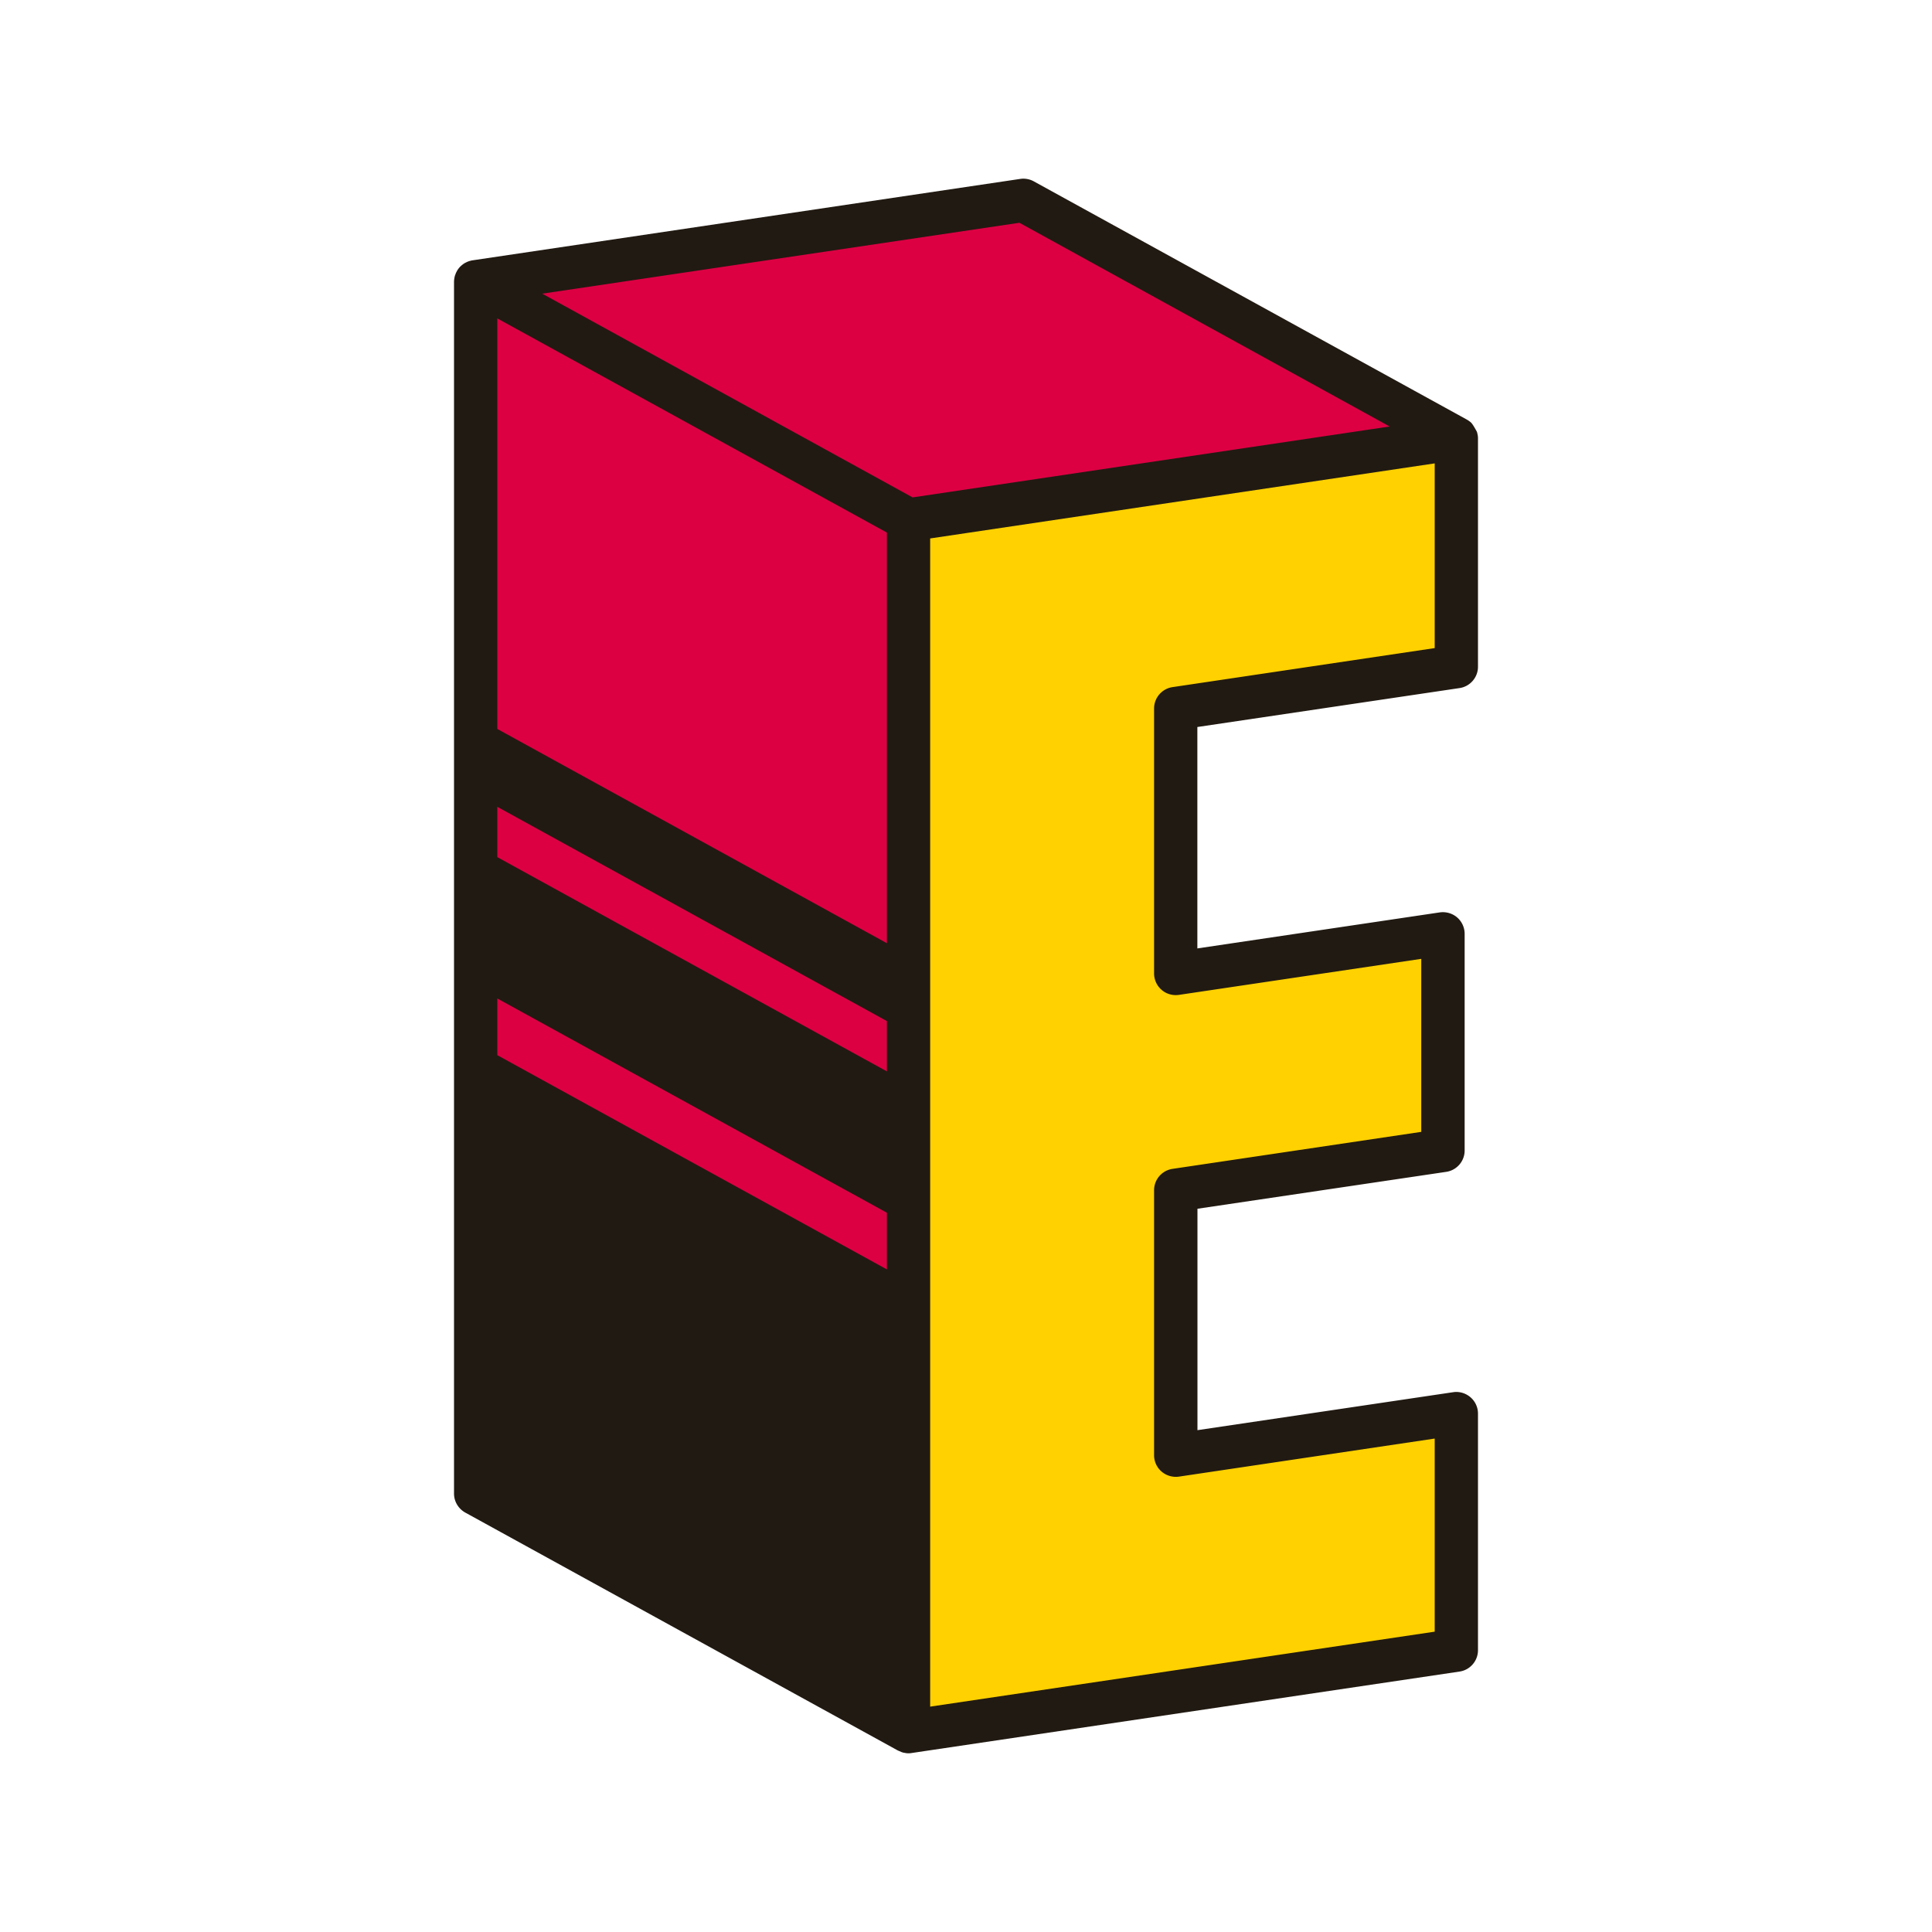
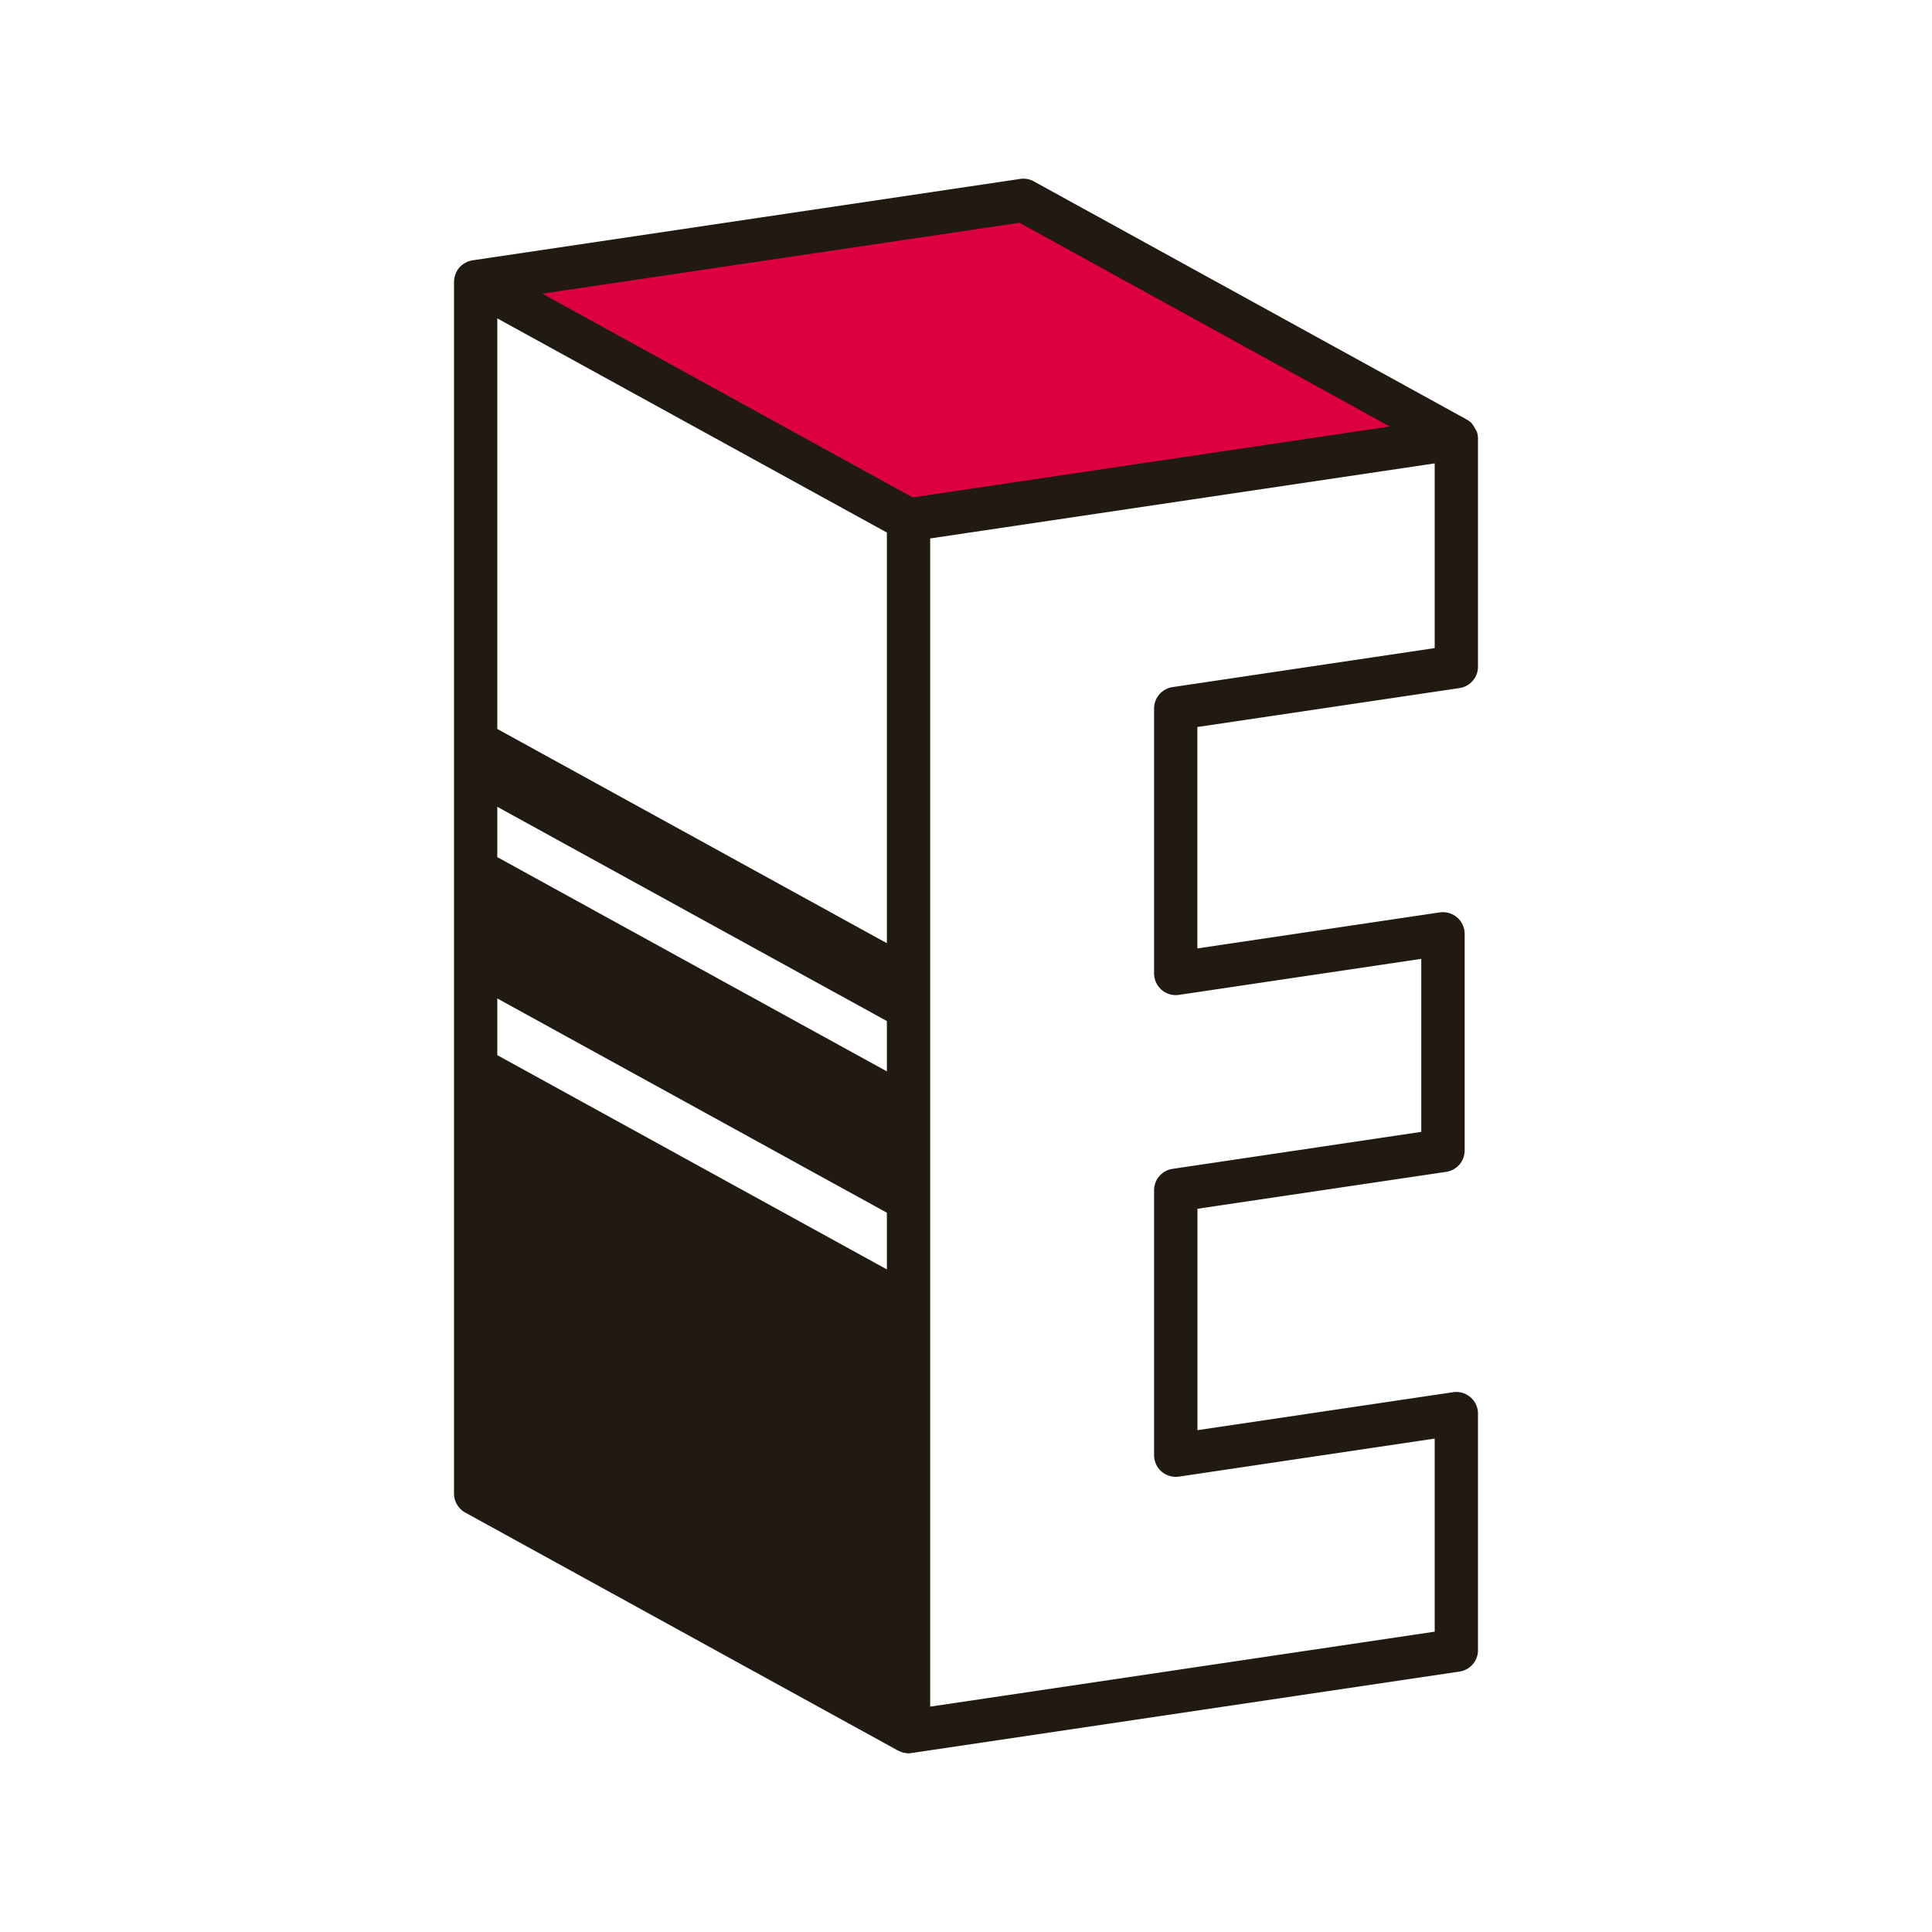
<svg xmlns="http://www.w3.org/2000/svg" data-bbox="47 18.497 106 163.003" viewBox="0 0 200 200" height="200" width="200" data-type="color">
  <g>
-     <path fill="#DC0043" d="M49.242 29.169l44.811 24.645v125.452L49.242 154.62V29.169z" data-color="1" />
-     <path d="M48.1 27.24c-.05.03-.1.06-.15.1.09-.06.19-.12.29-.17-.05.02-.09.04-.14.07z" fill="#211A12" data-color="2" />
    <path fill="#DC0043" d="M49.242 29.169l56.706-8.431 44.811 24.646-56.706 8.43-44.811-24.645z" data-color="1" />
-     <path d="M94.053 179.266V53.814l56.706-8.43v23.639l-29.044 4.318v27.439l27.661-4.112v22.433l-27.661 4.112v27.437l29.044-4.317v24.504l-56.706 8.429z" fill="#FFD100" data-color="3" />
    <path d="M151.09 71.23c1.09-.16 1.91-1.1 1.91-2.21V45.35c0-.09-.01-.17-.02-.26l-.05-.24c-.01-.06-.03-.11-.05-.17-.42-.76-.53-.88-.66-.99a.138.138 0 0 0-.04-.03c-.09-.07-.18-.14-.28-.19-.02-.02-.04-.03-.06-.04l-44.81-24.65c-.43-.24-.93-.33-1.41-.26l-56.71 8.43c-.08.01-.17.03-.25.06-.07.01-.13.03-.19.06-.08.02-.15.06-.23.1-.1.05-.2.11-.29.17-.08.06-.16.12-.23.19l-.08.07c-.13.14-.25.29-.34.46l-.05.1c-.05.08-.08.17-.11.26l-.02.04c-.03.09-.06.18-.07.28-.01.01-.01.02-.01.03-.02.13-.04.26-.04.4v125.45c0 .81.45 1.56 1.16 1.96l44.73 24.6.08.04.37.16.03.01c.01 0 .03.01.04.01.07.03.14.04.21.05l.06.01c.12.03.25.04.37.04.11 0 .22-.01.33-.03l.07-.01 56.64-8.42c1.09-.16 1.91-1.1 1.91-2.21v-24.5c0-.65-.29-1.27-.78-1.69-.49-.42-1.15-.62-1.79-.52l-26.47 3.93v-22.92l25.75-3.82c1.09-.16 1.91-1.1 1.91-2.21V96.67c0-.65-.29-1.28-.78-1.7-.49-.42-1.15-.61-1.79-.52l-25.1 3.73V75.26l27.14-4.03zm-59.28 60.18l-40.33-22.18v-5.87l40.33 22.18v5.87zm0-20.5L51.48 88.73v-5.21l40.33 22.18v5.21zm0-13.27L51.48 75.46v-42.5l40.33 22.17v42.51zM56.13 30.4l49.4-7.34 38.33 21.09-49.39 7.34L56.13 30.4zm64.12 72.07c.49.43 1.15.61 1.79.52l25.09-3.73v17.91L121.38 121c-1.09.16-1.91 1.1-1.91 2.21v27.44c0 .65.29 1.27.78 1.69.49.42 1.15.61 1.79.52l26.48-3.94v19.99l-52.23 7.76V55.74l52.23-7.77v19.12l-27.14 4.04c-1.09.16-1.91 1.1-1.91 2.21v27.44c0 .64.29 1.27.78 1.69z" fill="#211A12" data-color="2" />
  </g>
</svg>